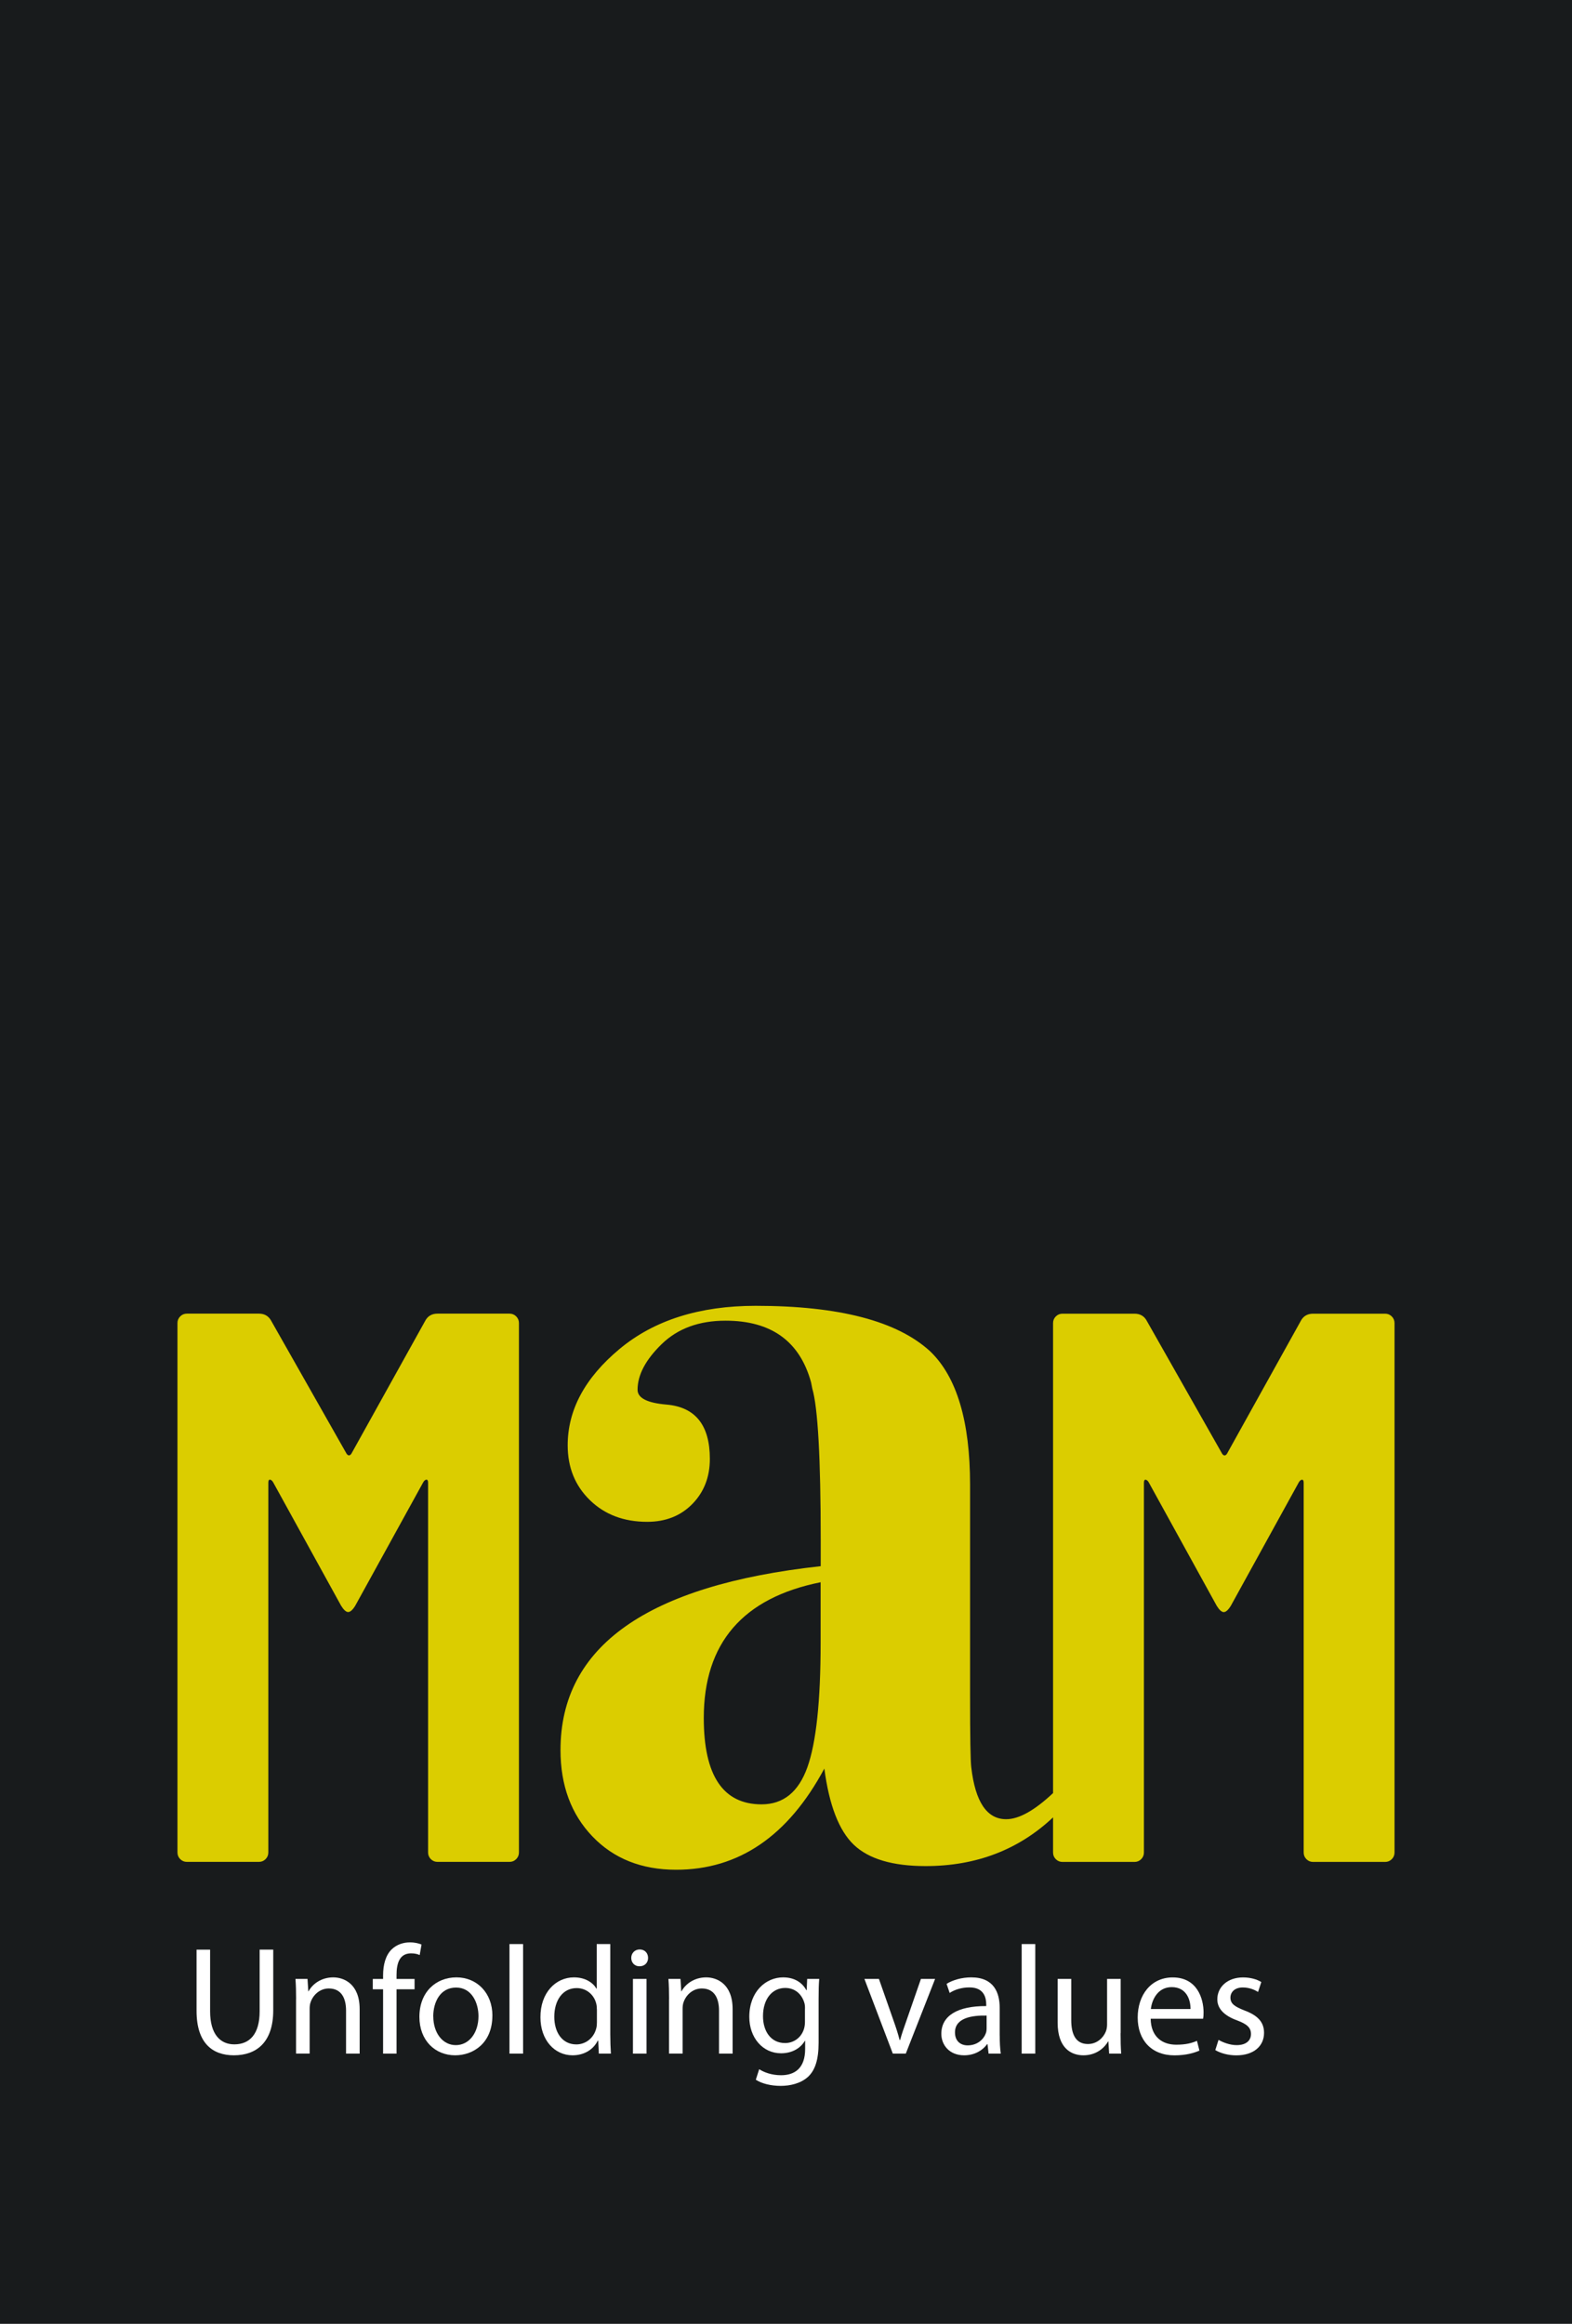
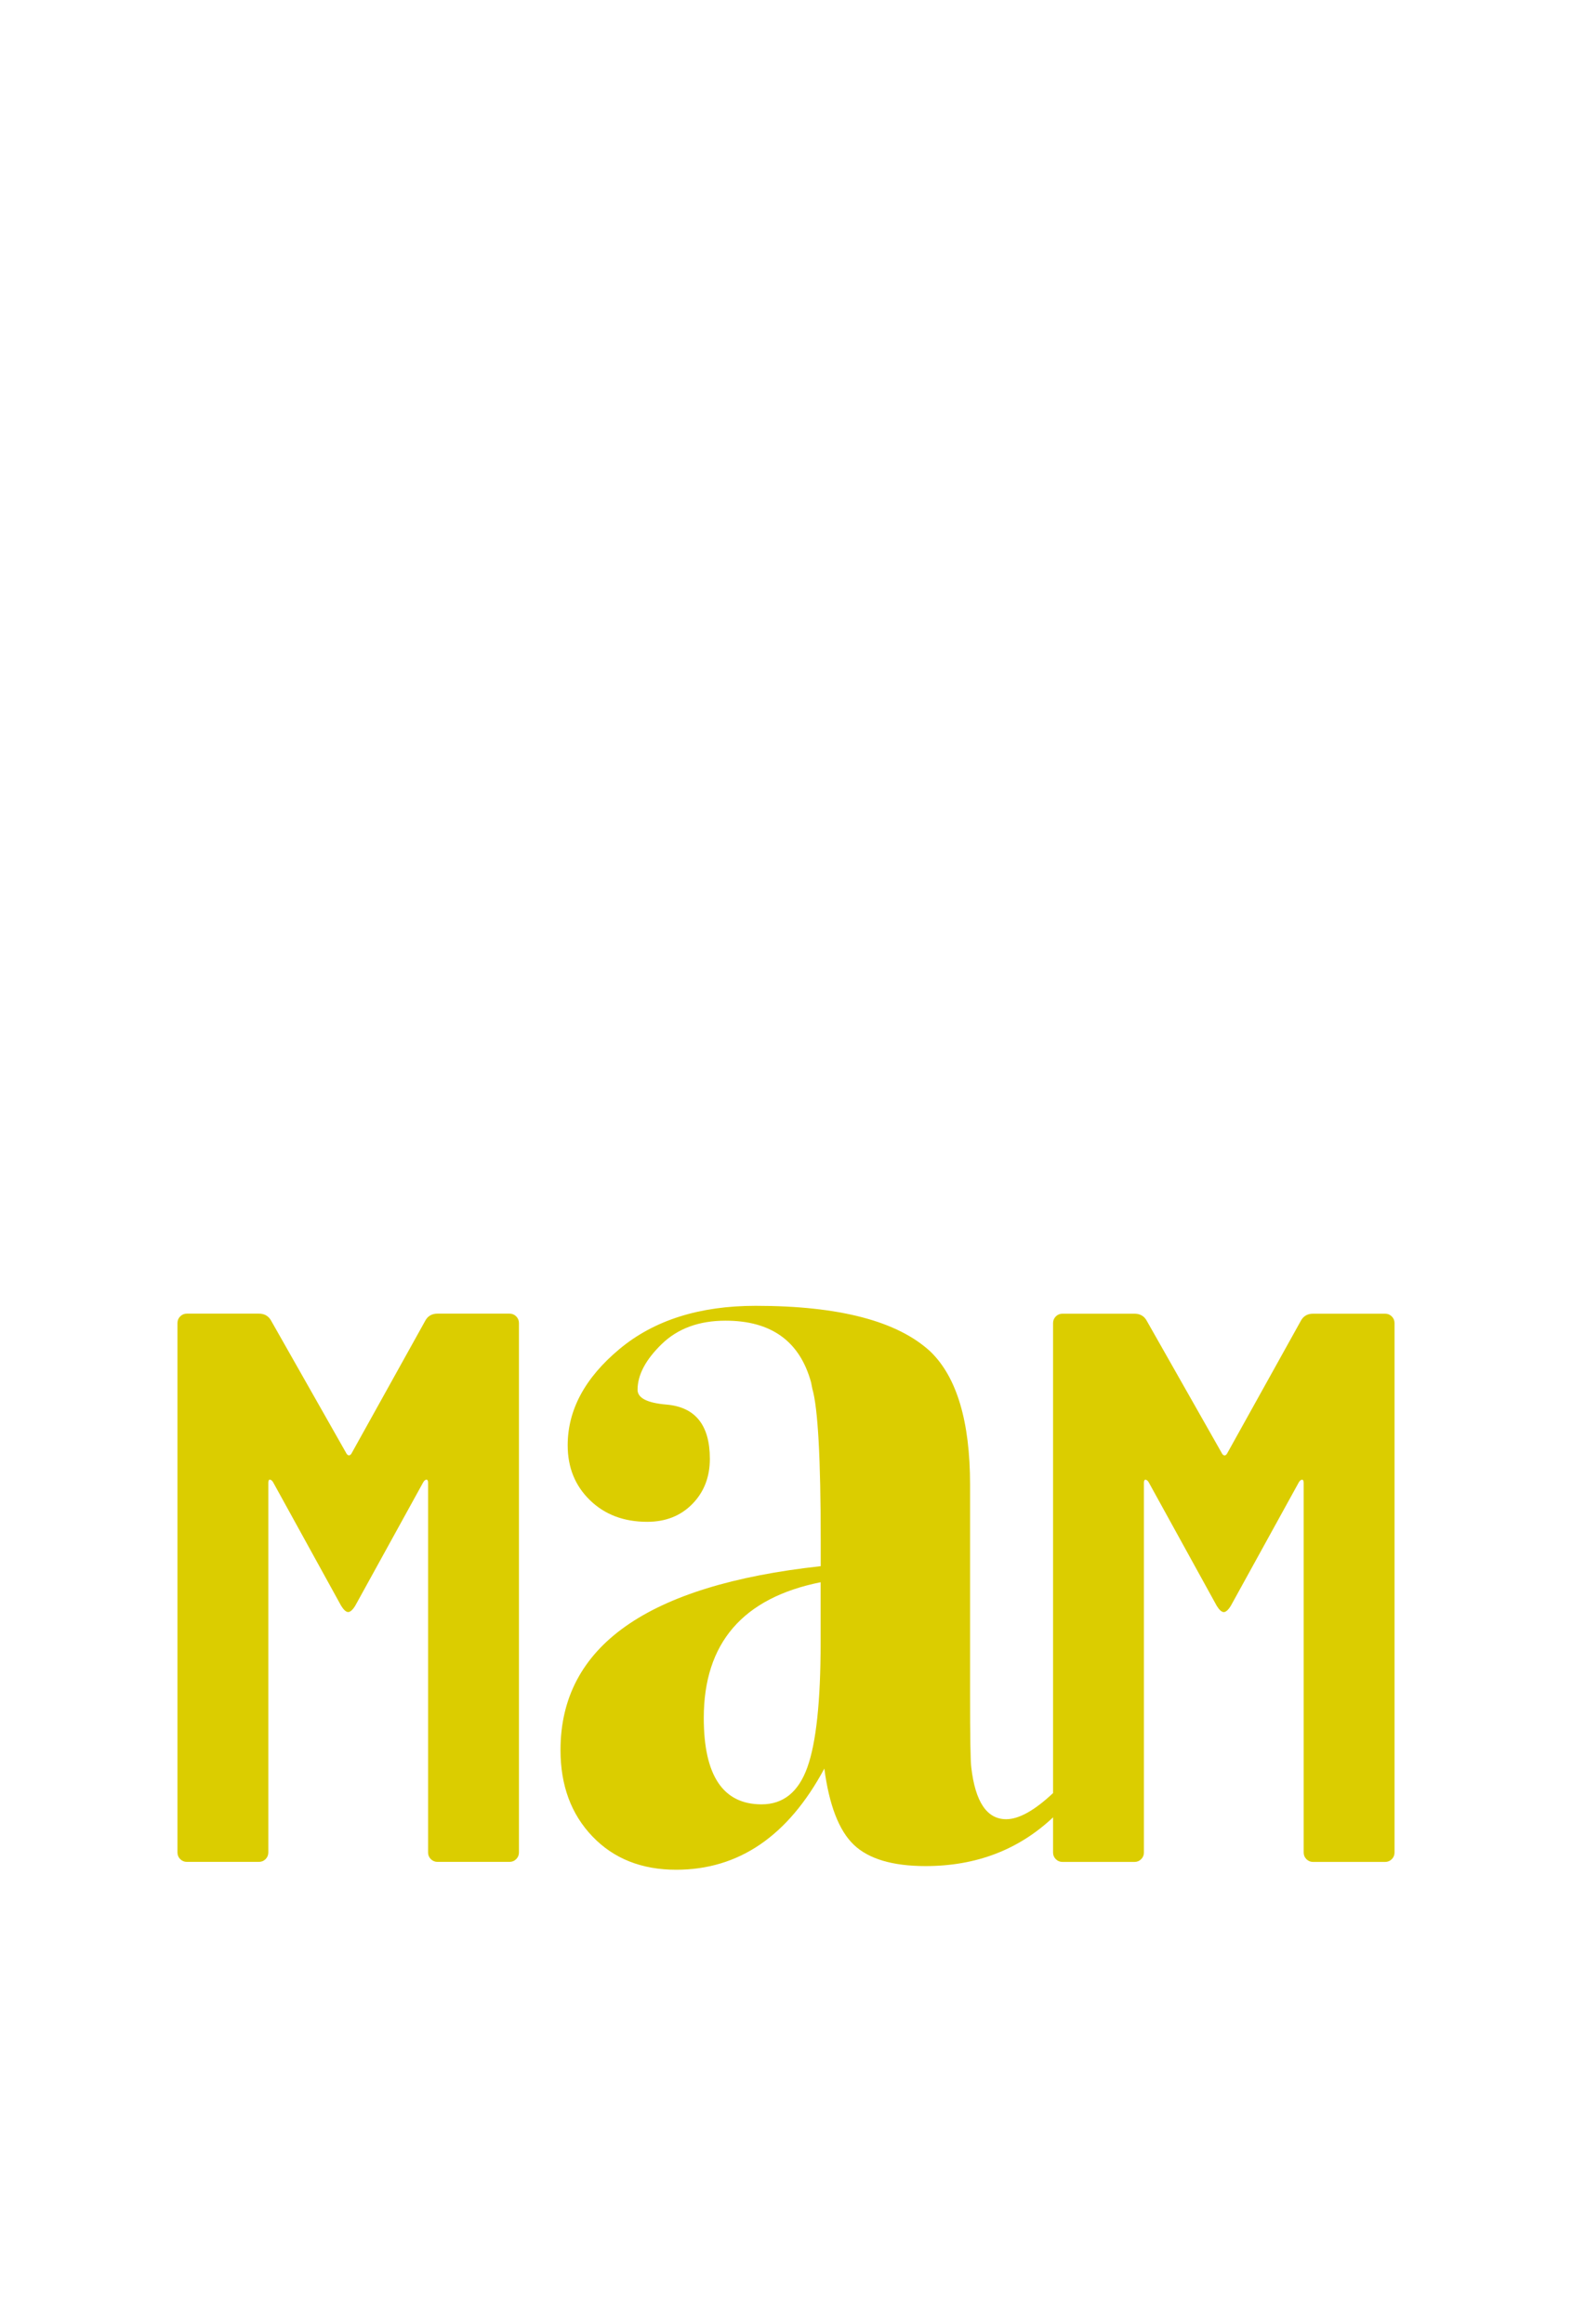
<svg xmlns="http://www.w3.org/2000/svg" id="a" data-name="Ebene 1" width="325.98" height="481.89" viewBox="0 0 325.98 481.89">
  <defs>
    <style>
      .b {
        fill: #fff;
      }

      .c {
        fill: #dbcd00;
      }

      .d {
        fill: #181b1c;
      }
    </style>
  </defs>
-   <rect class="d" width="325.98" height="481.89" />
  <g>
    <path class="c" d="m90.72,272.41h14.94c.54,0,1,.19,1.38.57s.57.84.57,1.38v109.79c0,.54-.19,1-.57,1.38s-.84.57-1.38.57h-14.94c-.54,0-1-.19-1.38-.57s-.57-.84-.57-1.38v-76.66c0-.43-.11-.65-.33-.65s-.43.16-.65.49l-14.13,25.66c-.54.87-1.03,1.3-1.46,1.3s-.92-.43-1.46-1.3l-14.13-25.66c-.22-.33-.43-.49-.65-.49s-.32.22-.32.65v76.66c0,.54-.19,1-.57,1.38s-.84.57-1.38.57h-14.94c-.54,0-1-.19-1.38-.57s-.57-.84-.57-1.38v-109.79c0-.54.19-1,.57-1.38s.84-.57,1.38-.57h14.94c1.08,0,1.89.43,2.44,1.3l15.75,27.77c.32.43.65.43.97,0l15.43-27.77c.54-.87,1.35-1.3,2.44-1.3Z" />
    <path class="c" d="m218.37,376.85v7.31c0,.54.19,1,.57,1.38s.84.57,1.38.57h14.94c.54,0,1-.19,1.38-.57s.57-.84.57-1.38v-76.66c0-.43.11-.65.32-.65s.43.16.65.49l14.13,25.66c.54.87,1.03,1.3,1.46,1.3s.92-.43,1.46-1.3l14.13-25.66c.22-.33.43-.49.65-.49s.33.22.33.65v76.66c0,.54.19,1,.57,1.38s.84.57,1.38.57h14.94c.54,0,1-.19,1.38-.57s.57-.84.57-1.38v-109.79c0-.54-.19-1-.57-1.38s-.84-.57-1.38-.57h-14.94c-1.08,0-1.9.43-2.44,1.3l-15.43,27.77c-.32.43-.65.43-.97,0l-15.75-27.77c-.54-.87-1.36-1.3-2.44-1.3h-14.94c-.54,0-1,.19-1.38.57s-.57.84-.57,1.38v97.46c-3.83,3.6-7.07,5.42-9.72,5.42-4,0-6.41-3.58-7.24-10.75-.17-1.36-.25-6.31-.25-14.84v-43.76c0-13.13-2.75-22.35-8.24-27.64-6.83-6.31-18.91-9.47-36.23-9.47-11.66,0-21.07,2.99-28.23,8.96s-10.74,12.63-10.74,19.96c0,4.61,1.54,8.4,4.62,11.39,3.08,2.99,7.03,4.48,11.87,4.48,3.83,0,6.95-1.24,9.37-3.71,2.41-2.47,3.62-5.58,3.62-9.34,0-6.99-3-10.75-8.99-11.26-4-.34-6-1.36-6-3.07,0-3.07,1.66-6.22,5-9.47,3.33-3.24,7.75-4.86,13.24-4.86,9.49,0,15.4,4.27,17.74,12.79l.25,1.28c1.16,3.93,1.75,14.42,1.75,31.47v5.37c-35.98,3.93-53.96,16.63-53.96,38.13,0,7.34,2.21,13.31,6.62,17.91,4.41,4.61,10.2,6.91,17.36,6.91,12.99,0,23.23-6.99,30.73-20.98,1,7.6,3.04,12.87,6.12,15.81,3.08,2.93,8.03,4.41,14.87,4.41,10.48,0,19.3-3.37,26.46-10.12h-.02Zm-48.2-36.2c0,12.11-.92,20.73-2.75,25.84-1.83,5.12-5,7.68-9.49,7.68-8,0-11.99-5.97-11.99-17.91,0-15.52,8.08-24.91,24.23-28.15v12.54h0Z" />
  </g>
  <g>
    <path class="b" d="m43.57,404.29v12.8c0,4.8,2.14,6.85,5.02,6.85,3.17,0,5.25-2.11,5.25-6.85v-12.8h2.82v12.61c0,6.62-3.49,9.31-8.16,9.31-4.42,0-7.74-2.5-7.74-9.21v-12.7h2.82-.01Z" />
    <path class="b" d="m61.4,414.56c0-1.63-.03-2.91-.13-4.19h2.5l.16,2.56h.06c.77-1.44,2.56-2.88,5.12-2.88,2.14,0,5.47,1.28,5.47,6.59v9.22h-2.82v-8.93c0-2.5-.93-4.58-3.58-4.58-1.82,0-3.26,1.31-3.78,2.88-.13.35-.19.83-.19,1.31v9.31h-2.82v-11.29h.01Z" />
    <path class="b" d="m79.44,425.86v-13.34h-2.14v-2.14h2.14v-.74c0-2.18.51-4.16,1.79-5.41,1.06-1.02,2.46-1.44,3.78-1.44,1.02,0,1.86.22,2.4.45l-.38,2.18c-.42-.19-.96-.35-1.79-.35-2.4,0-3.01,2.08-3.01,4.48v.83h3.74v2.14h-3.74v13.34h-2.79Z" />
    <path class="b" d="m102.1,417.99c0,5.73-4,8.22-7.71,8.22-4.16,0-7.42-3.07-7.42-7.97,0-5.15,3.42-8.19,7.68-8.19s7.46,3.23,7.46,7.94h-.01Zm-12.25.16c0,3.39,1.92,5.95,4.67,5.95s4.7-2.53,4.7-6.02c0-2.62-1.31-5.92-4.64-5.92s-4.74,3.07-4.74,5.98h.01Z" />
    <path class="b" d="m105.65,403.14h2.82v22.72h-2.82v-22.72Z" />
    <path class="b" d="m126.55,403.14v18.72c0,1.38.06,2.94.13,4h-2.5l-.13-2.69h-.1c-.83,1.73-2.69,3.04-5.22,3.04-3.74,0-6.66-3.17-6.66-7.87-.03-5.15,3.2-8.29,6.94-8.29,2.4,0,3.97,1.12,4.67,2.34h.06v-9.25h2.81Zm-2.78,13.54c0-.35-.03-.83-.13-1.18-.42-1.76-1.95-3.23-4.06-3.23-2.91,0-4.64,2.56-4.64,5.95,0,3.14,1.57,5.73,4.58,5.73,1.89,0,3.62-1.28,4.13-3.36.1-.38.13-.77.13-1.22v-2.69h-.01Z" />
    <path class="b" d="m134.39,406.02c0,.96-.67,1.73-1.79,1.73-1.02,0-1.7-.77-1.7-1.73s.7-1.76,1.76-1.76,1.73.77,1.73,1.76Zm-3.14,19.84v-15.49h2.82v15.49h-2.82Z" />
    <path class="b" d="m138.74,414.56c0-1.63-.03-2.91-.13-4.19h2.5l.16,2.56h.06c.77-1.44,2.56-2.88,5.12-2.88,2.14,0,5.47,1.28,5.47,6.59v9.22h-2.82v-8.93c0-2.5-.93-4.58-3.58-4.58-1.82,0-3.26,1.31-3.78,2.88-.13.35-.19.83-.19,1.31v9.31h-2.82v-11.29h.01Z" />
    <path class="b" d="m169.75,423.59c0,3.58-.74,5.73-2.21,7.1-1.54,1.38-3.71,1.86-5.66,1.86s-3.9-.45-5.15-1.28l.7-2.18c1.02.67,2.62,1.25,4.54,1.25,2.88,0,4.99-1.5,4.99-5.44v-1.7h-.06c-.83,1.44-2.53,2.59-4.93,2.59-3.84,0-6.59-3.26-6.59-7.55,0-5.25,3.42-8.19,7.01-8.19,2.69,0,4.13,1.38,4.83,2.66h.06l.1-2.34h2.5c-.1,1.09-.13,2.37-.13,4.22v8.99h0Zm-2.82-7.09c0-.48-.03-.9-.16-1.25-.51-1.66-1.86-3.01-3.94-3.01-2.69,0-4.61,2.27-4.61,5.86,0,3.04,1.57,5.57,4.58,5.57,1.76,0,3.33-1.09,3.9-2.88.16-.48.22-1.02.22-1.5v-2.78h.01Z" />
    <path class="b" d="m182.26,410.37l3.04,8.67c.51,1.44.93,2.72,1.25,4h.1c.35-1.28.8-2.56,1.31-4l3.01-8.67h2.94l-6.08,15.49h-2.69l-5.89-15.49h3.01Z" />
    <path class="b" d="m207.31,422.15c0,1.34.06,2.66.22,3.71h-2.53l-.22-1.95h-.1c-.86,1.22-2.53,2.3-4.74,2.3-3.14,0-4.74-2.21-4.74-4.45,0-3.74,3.33-5.79,9.31-5.76v-.32c0-1.25-.35-3.58-3.52-3.55-1.47,0-2.98.42-4.06,1.15l-.64-1.89c1.28-.8,3.17-1.34,5.12-1.34,4.74,0,5.89,3.23,5.89,6.3v5.79h.01Zm-2.72-4.18c-3.07-.06-6.56.48-6.56,3.49,0,1.86,1.22,2.69,2.62,2.69,2.05,0,3.36-1.28,3.81-2.59.1-.32.13-.64.13-.9v-2.69Z" />
    <path class="b" d="m211.86,403.14h2.82v22.72h-2.82v-22.72Z" />
    <path class="b" d="m232.37,421.6c0,1.63.03,3.04.13,4.26h-2.5l-.16-2.53h-.06c-.7,1.25-2.37,2.88-5.12,2.88-2.43,0-5.34-1.38-5.34-6.78v-9.06h2.82v8.54c0,2.94.93,4.96,3.46,4.96,1.89,0,3.2-1.31,3.71-2.59.16-.38.26-.9.26-1.44v-9.47h2.82v11.23h-.02Z" />
    <path class="b" d="m238.61,418.63c.06,3.81,2.46,5.38,5.31,5.38,2.02,0,3.26-.35,4.29-.8l.51,2.02c-.99.45-2.72.99-5.18.99-4.77,0-7.62-3.17-7.62-7.84s2.75-8.32,7.26-8.32c5.09,0,6.4,4.42,6.4,7.26,0,.58-.03.99-.1,1.31h-10.88.01Zm8.26-2.02c.03-1.76-.74-4.54-3.9-4.54-2.88,0-4.1,2.59-4.32,4.54h8.22Z" />
    <path class="b" d="m252.69,423.01c.86.51,2.34,1.09,3.74,1.09,2.02,0,2.98-.99,2.98-2.3s-.8-2.05-2.85-2.82c-2.82-1.02-4.13-2.53-4.13-4.38,0-2.5,2.05-4.54,5.34-4.54,1.57,0,2.94.42,3.78.96l-.67,2.05c-.61-.38-1.73-.93-3.17-.93-1.66,0-2.56.96-2.56,2.11,0,1.28.9,1.86,2.91,2.66,2.66.99,4.06,2.34,4.06,4.64,0,2.75-2.14,4.67-5.76,4.67-1.7,0-3.26-.45-4.35-1.09l.67-2.11h.01Z" />
  </g>
</svg>